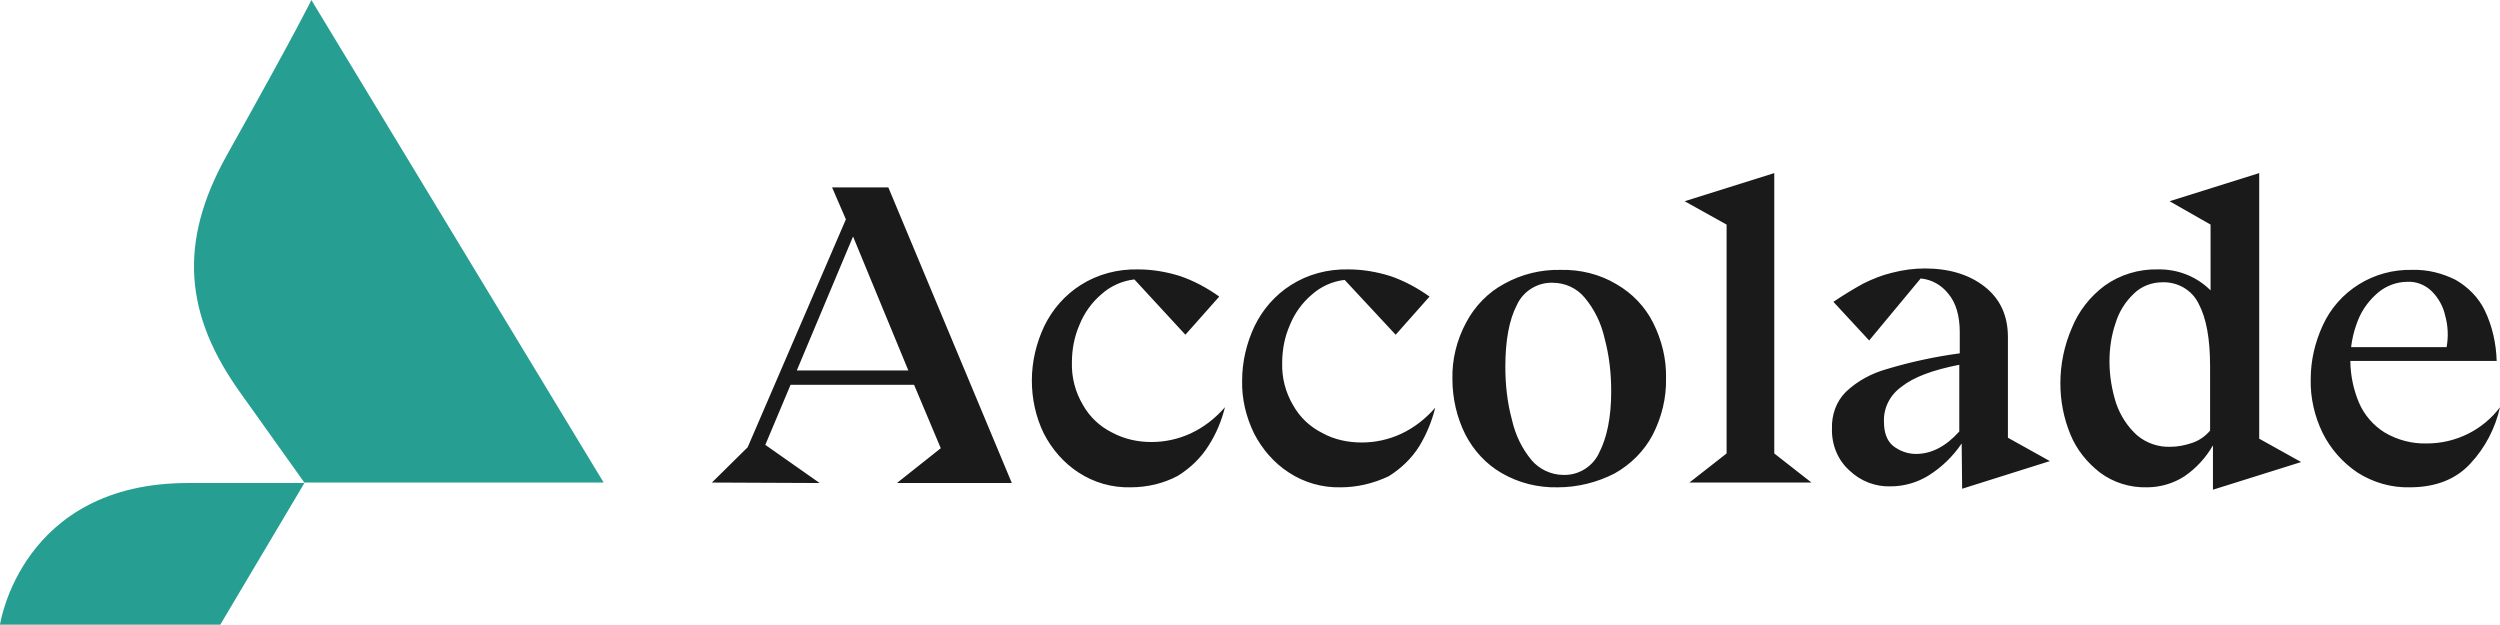
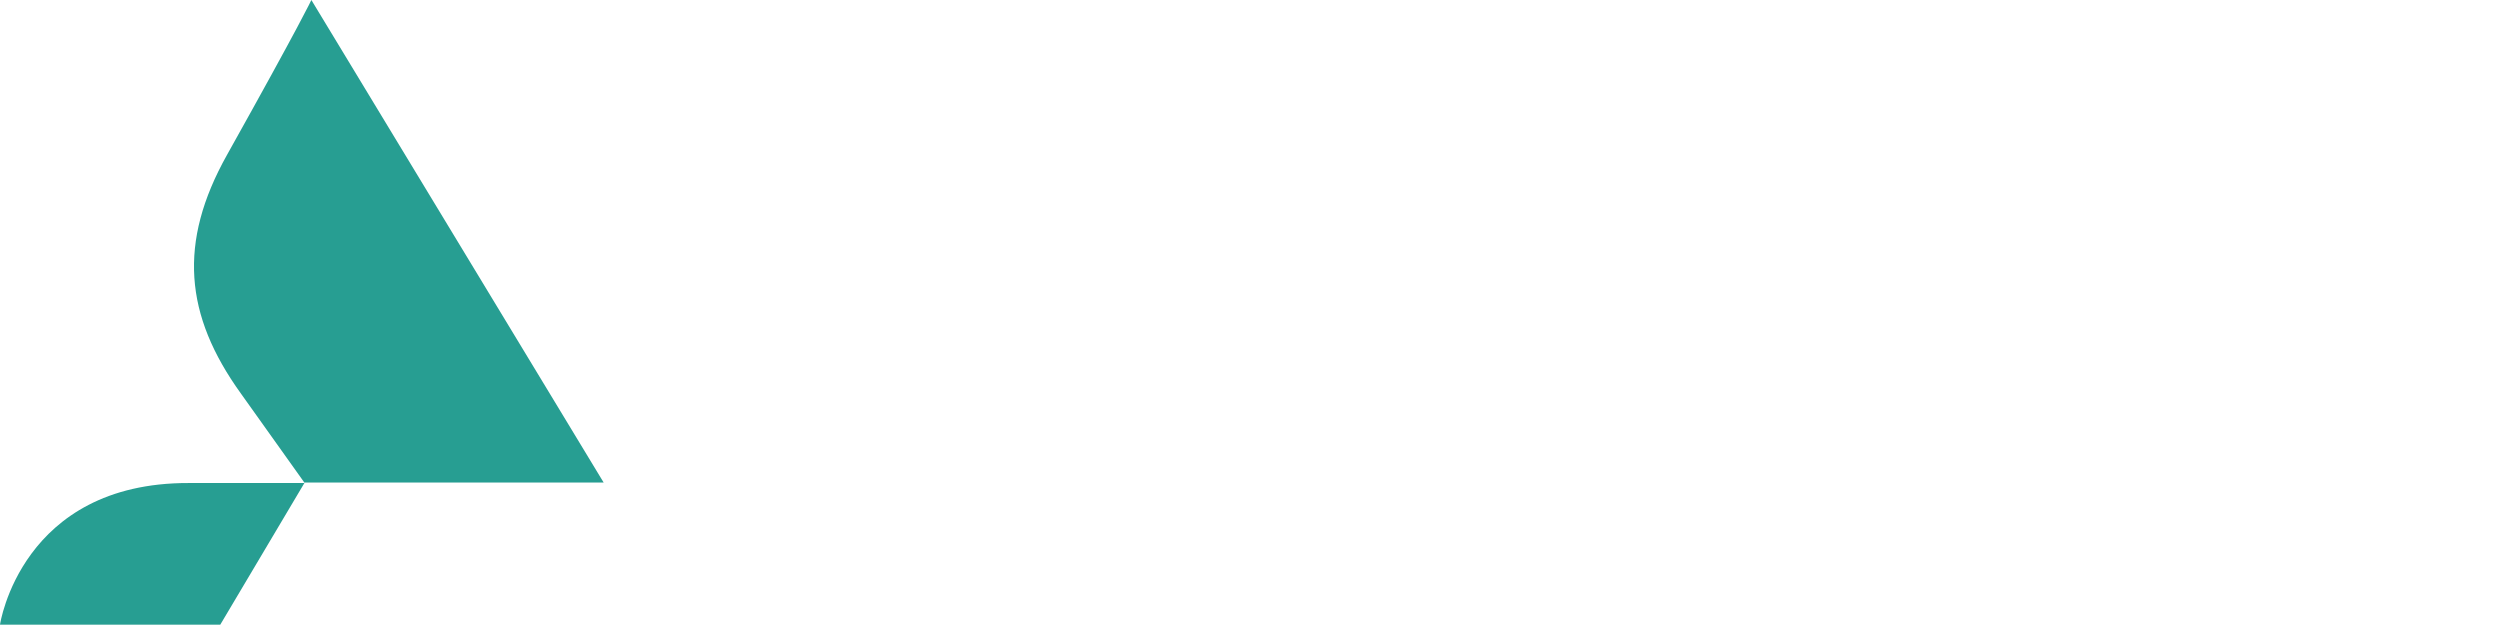
<svg xmlns="http://www.w3.org/2000/svg" version="1.1" id="Layer_1" x="0" y="0" viewBox="0 0 524.3 131" xml:space="preserve">
  <style>:root{color-scheme:light dark;--colors-foreground:#1a1a1a}@media (prefers-color-scheme:dark){:root{--colors-foreground:#ffffff}}</style>
  <path d="M65.3 0s-2.1 4.6-17.7 32.5c-10.3 18.4-8.9 33.6 2.9 50 12.7 17.8 13.4 18.8 13.4 18.8H39.6C4.4 101.2 0 131 0 131h46.2l17.7-29.8h62.7L65.3 0z" fill="#279e92" />
-   <path d="M149.3 101.2l7.5-7.4L177.4 46l-2.9-6.7h11.8l25.9 62h-24.1l9.2-7.3-5.6-13.3h-25.9l-5.3 12.6 11.4 8-22.6-.1zm17.8-23.5h23.4l-11.6-28.1-11.8 28.1zm70 24.5c-3.9.1-7.7-1-10.9-3.1-3.1-2-5.6-4.9-7.3-8.2-1.7-3.5-2.5-7.3-2.5-11.1 0-3.9.9-7.8 2.6-11.4 1.7-3.5 4.3-6.5 7.6-8.6 3.6-2.3 7.8-3.4 12.1-3.3 3 0 5.9.5 8.8 1.4 2.9 1 5.7 2.5 8.2 4.3l-7.1 8-10.7-11.6c-2.6.3-5 1.4-6.9 3.1-2 1.7-3.6 3.9-4.6 6.4-1.1 2.5-1.6 5.2-1.6 7.9-.1 3.1.7 6.2 2.3 8.9 1.4 2.5 3.5 4.5 6.1 5.8 2.6 1.4 5.4 2 8.3 2 2.8 0 5.6-.6 8.2-1.8 2.8-1.3 5.2-3.2 7.2-5.5-.7 2.8-1.8 5.5-3.4 8-1.6 2.6-3.9 4.8-6.5 6.4-3 1.6-6.4 2.4-9.9 2.4zm44.1 0c-3.9.1-7.7-1-10.9-3.1-3.1-2-5.6-4.9-7.3-8.2-1.7-3.5-2.6-7.3-2.5-11.1 0-3.9.9-7.8 2.6-11.4 1.7-3.5 4.3-6.5 7.6-8.6 3.6-2.3 7.8-3.4 12.1-3.3 3 0 5.9.5 8.8 1.4 2.9 1 5.7 2.5 8.2 4.3l-7.1 8L282 58.7c-2.6.3-5 1.4-6.9 3.1-2 1.7-3.6 3.9-4.6 6.4-1.1 2.5-1.6 5.2-1.6 7.9-.1 3.1.7 6.2 2.3 8.9 1.4 2.5 3.5 4.5 6.1 5.8 2.5 1.4 5.4 2 8.3 2 2.8 0 5.6-.6 8.2-1.8 2.8-1.3 5.2-3.2 7.2-5.5-.7 2.8-1.8 5.5-3.3 8-1.6 2.6-3.9 4.8-6.5 6.4-3.2 1.5-6.6 2.3-10 2.3zm45.5 0c-4.1.1-8.2-.9-11.8-3-3.3-1.9-5.9-4.8-7.6-8.1-1.8-3.6-2.7-7.6-2.7-11.6-.1-4.1.9-8.2 2.9-11.9 1.8-3.4 4.6-6.3 8-8.1 3.6-2 7.7-3 11.8-2.9 4.1-.1 8.2.9 11.7 3 3.3 1.9 6 4.7 7.7 8.1 1.8 3.6 2.8 7.6 2.7 11.6.1 4.1-.9 8.2-2.8 11.9-1.8 3.4-4.6 6.2-8 8.1-3.7 1.9-7.8 2.9-11.9 2.9zm1.2-2.6c3.2.1 6.2-1.8 7.5-4.7 1.6-3.1 2.5-7.4 2.5-12.8 0-3.8-.4-7.5-1.4-11.2-.7-3.1-2.1-6-4.1-8.4-1.7-2.1-4.2-3.2-6.8-3.2-3.2-.1-6.2 1.8-7.5 4.7-1.6 3.1-2.4 7.4-2.4 12.9 0 3.8.4 7.5 1.4 11.2.7 3.1 2.1 6 4.1 8.4 1.6 1.9 4.1 3.1 6.7 3.1zm26.4 1.6l7.8-6.1v-48l-8.8-4.9 18.8-5.9v58.8l7.8 6.1h-25.6zm57.1-8.2c-1.8 2.7-4.2 5-6.9 6.7-2.4 1.5-5.2 2.3-8 2.3-3.2.1-6.3-1.1-8.6-3.3-2.5-2.2-3.8-5.5-3.7-8.8-.1-2.9.9-5.7 2.9-7.7 2.4-2.3 5.4-3.9 8.6-4.8 5-1.5 10.1-2.6 15.3-3.3v-4.4c0-3.5-.8-6.2-2.4-8.1-1.4-1.8-3.5-3-5.8-3.2l-10.8 13-7.5-8.1c2.2-1.5 4.4-2.8 6.2-3.8 2-1 4-1.8 6.1-2.3 2.3-.6 4.6-.9 6.9-.9 5.1 0 9.3 1.3 12.5 3.8s4.9 6 4.9 10.6v21.1l8.8 4.9-18.4 5.8-.1-9.5zm-9.6 2.2c3.3 0 6.3-1.6 9.1-4.7v-14c-5.6 1.1-9.6 2.6-12.1 4.6-2.4 1.7-3.8 4.4-3.7 7.3 0 2.3.6 4 1.9 5.1 1.4 1.1 3.1 1.7 4.8 1.7zm62.3-1.8c-1.5 2.6-3.5 4.8-6 6.5-2.3 1.5-5.1 2.3-7.8 2.3-3.6.1-7.1-1-9.9-3.1-2.7-2.1-4.9-4.8-6.2-8-1.4-3.4-2.1-7-2.1-10.7 0-4 .8-7.9 2.4-11.6 1.4-3.5 3.8-6.6 6.9-8.9 3.2-2.3 7.2-3.5 11.1-3.4 4.2-.1 8.2 1.5 11.1 4.4V47.1l-8.6-4.9 18.8-5.9V92l8.8 4.9-18.5 5.8v-9.3zm-8.9.3c1.5 0 3-.3 4.5-.8s2.8-1.4 3.8-2.6V76.8c0-5.8-.8-10.1-2.4-13.1-1.4-2.9-4.4-4.6-7.6-4.5-2.2 0-4.4.8-6 2.4-1.8 1.7-3.1 3.8-3.8 6.1-.9 2.6-1.3 5.3-1.3 8.1 0 3 .5 6 1.4 8.8.9 2.6 2.4 4.9 4.4 6.7 1.9 1.6 4.4 2.5 7 2.4zm50.2 8.5c-3.9.1-7.7-1-11-3.1-3.1-2.1-5.6-4.9-7.3-8.3-1.7-3.5-2.6-7.4-2.5-11.3 0-3.9.9-7.7 2.5-11.2 3.3-7.3 10.7-11.9 18.8-11.7 3.2-.1 6.3.7 9.1 2.1 2.6 1.5 4.8 3.7 6.1 6.4 1.6 3.3 2.4 7 2.5 10.6h-34.1v-2.9h23.6c.4-2.2.3-4.5-.3-6.6-.4-1.9-1.4-3.7-2.8-5.1-1.3-1.3-3.2-2.1-5.1-2-2.2 0-4.4.8-6.1 2.2-1.9 1.6-3.4 3.6-4.3 5.9-2.2 5.5-2.1 11.7.2 17.2 1.1 2.6 3 4.8 5.4 6.3 2.7 1.6 5.8 2.4 8.9 2.3 6 0 11.7-2.8 15.3-7.6-1 4.4-3.1 8.5-6.2 11.8-3 3.3-7.3 5-12.7 5z" fill="#1a1a1a" />
</svg>